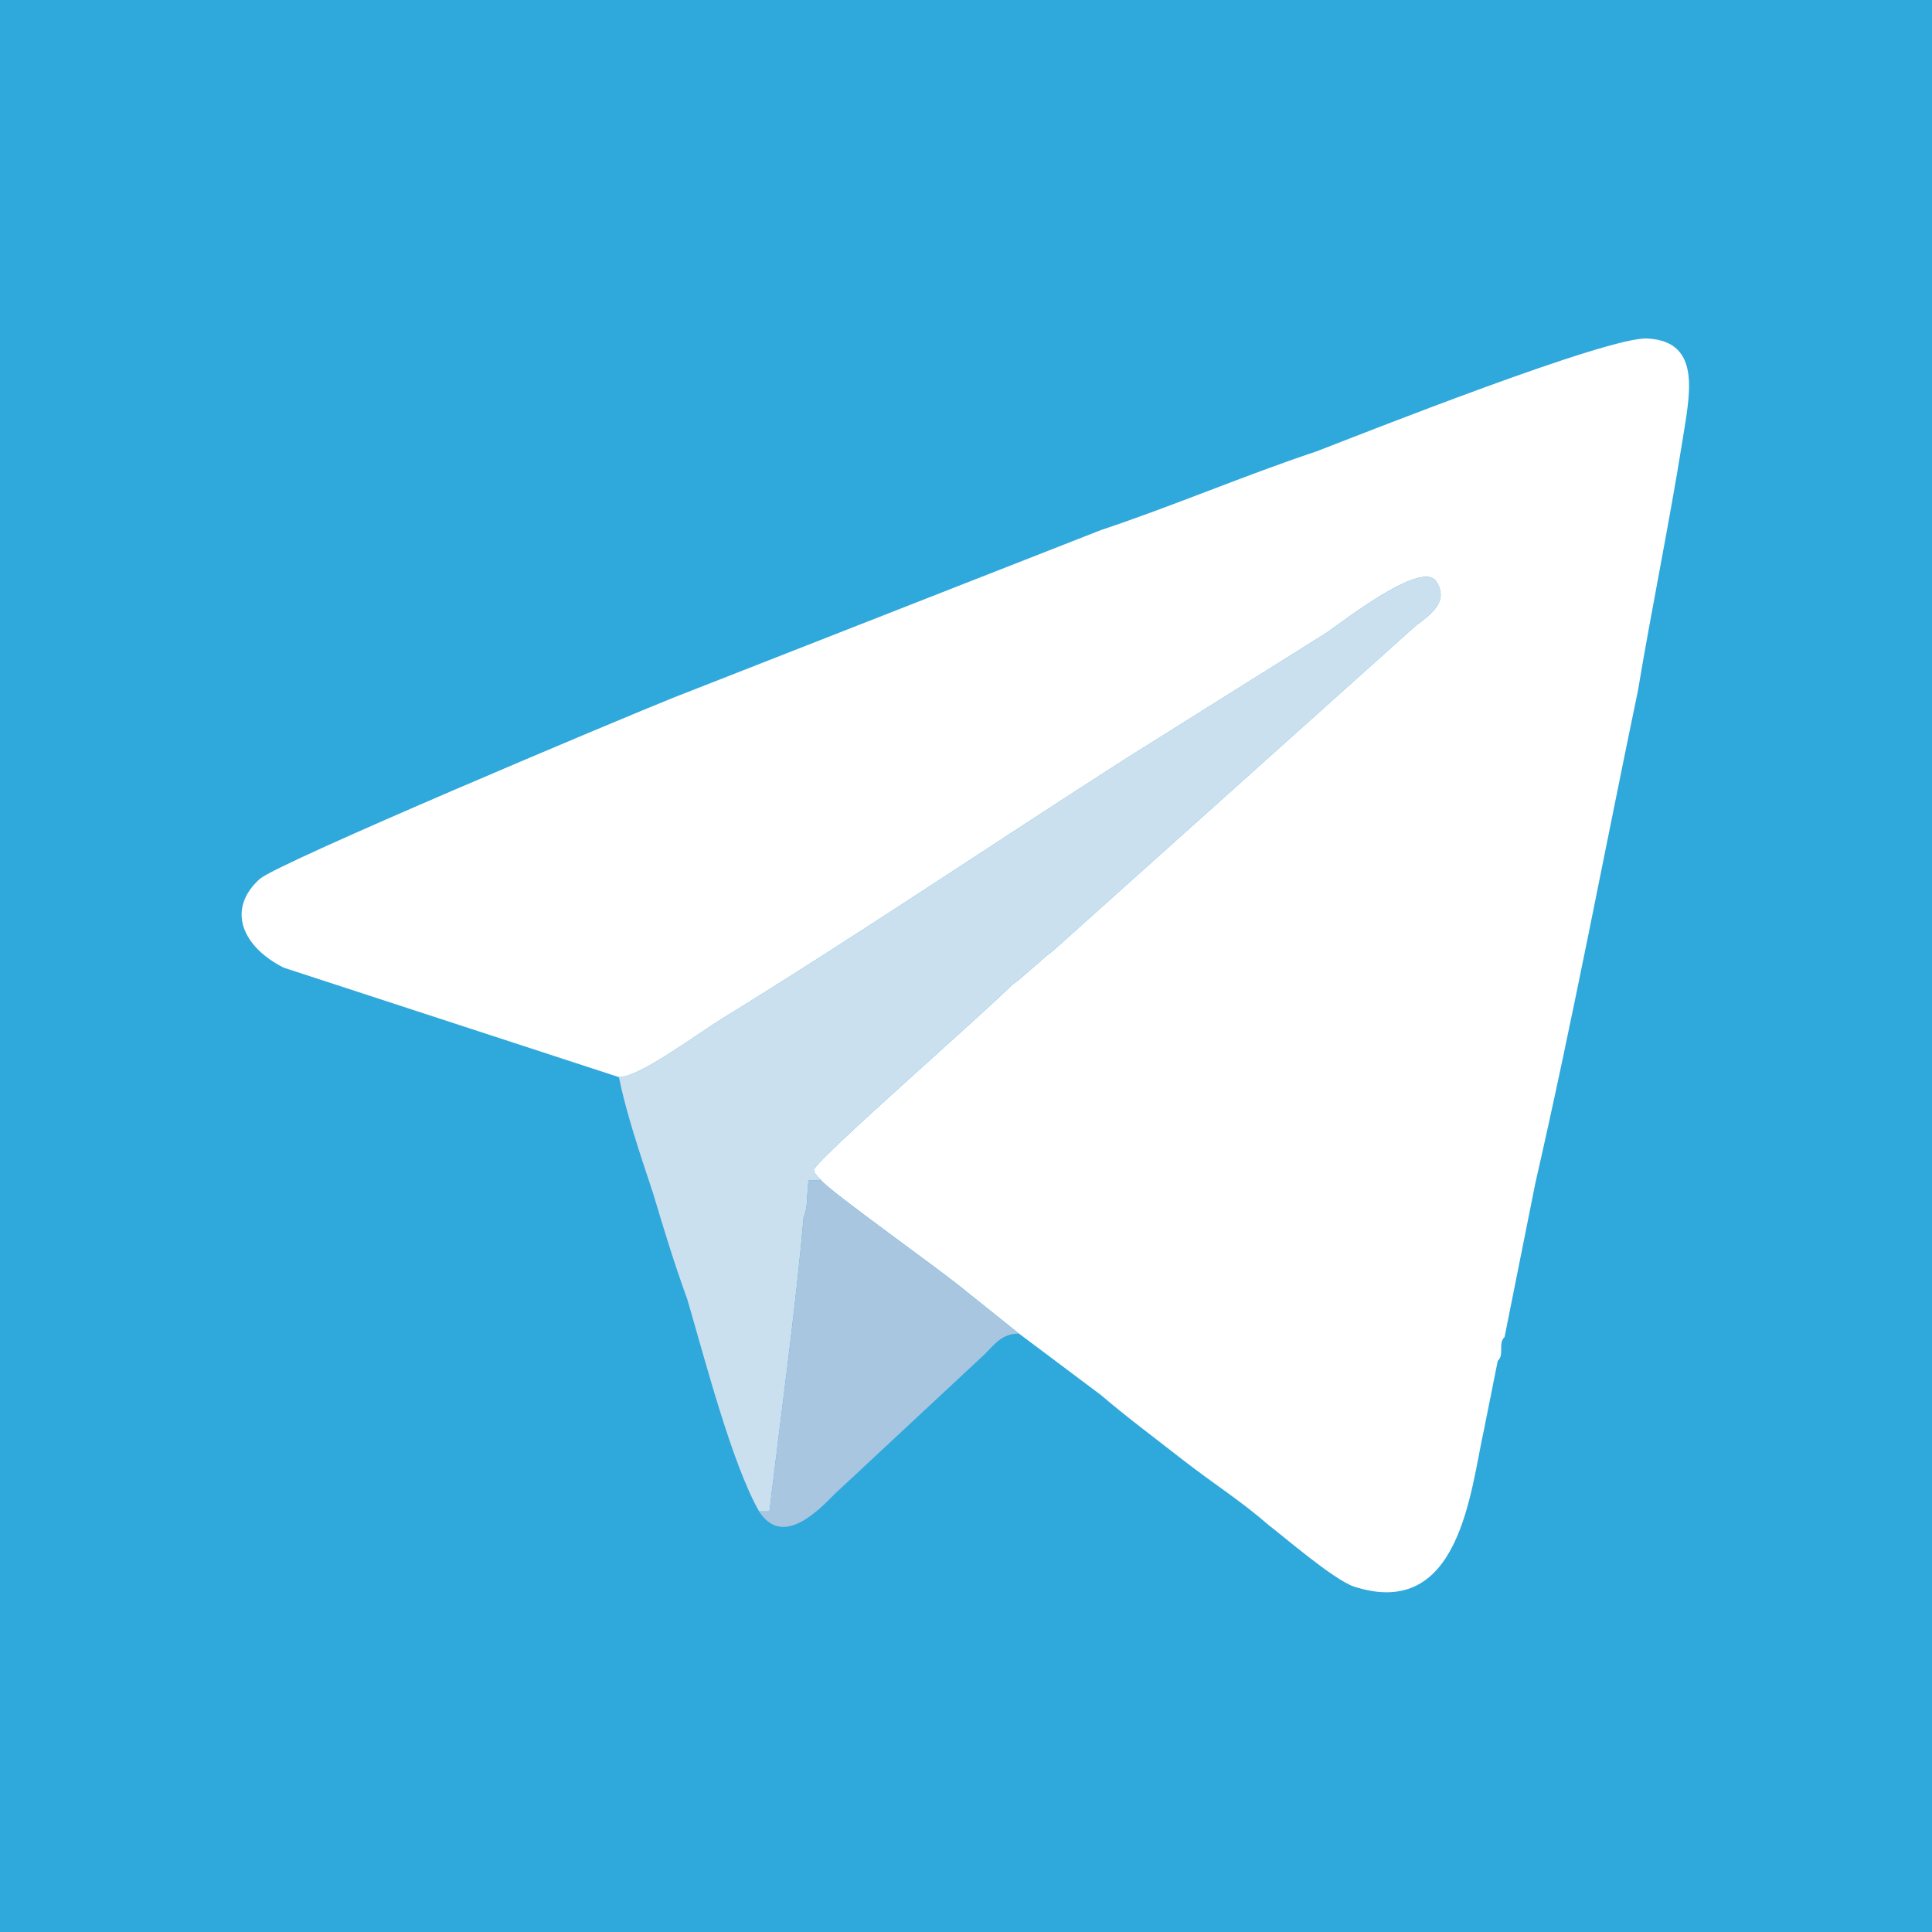
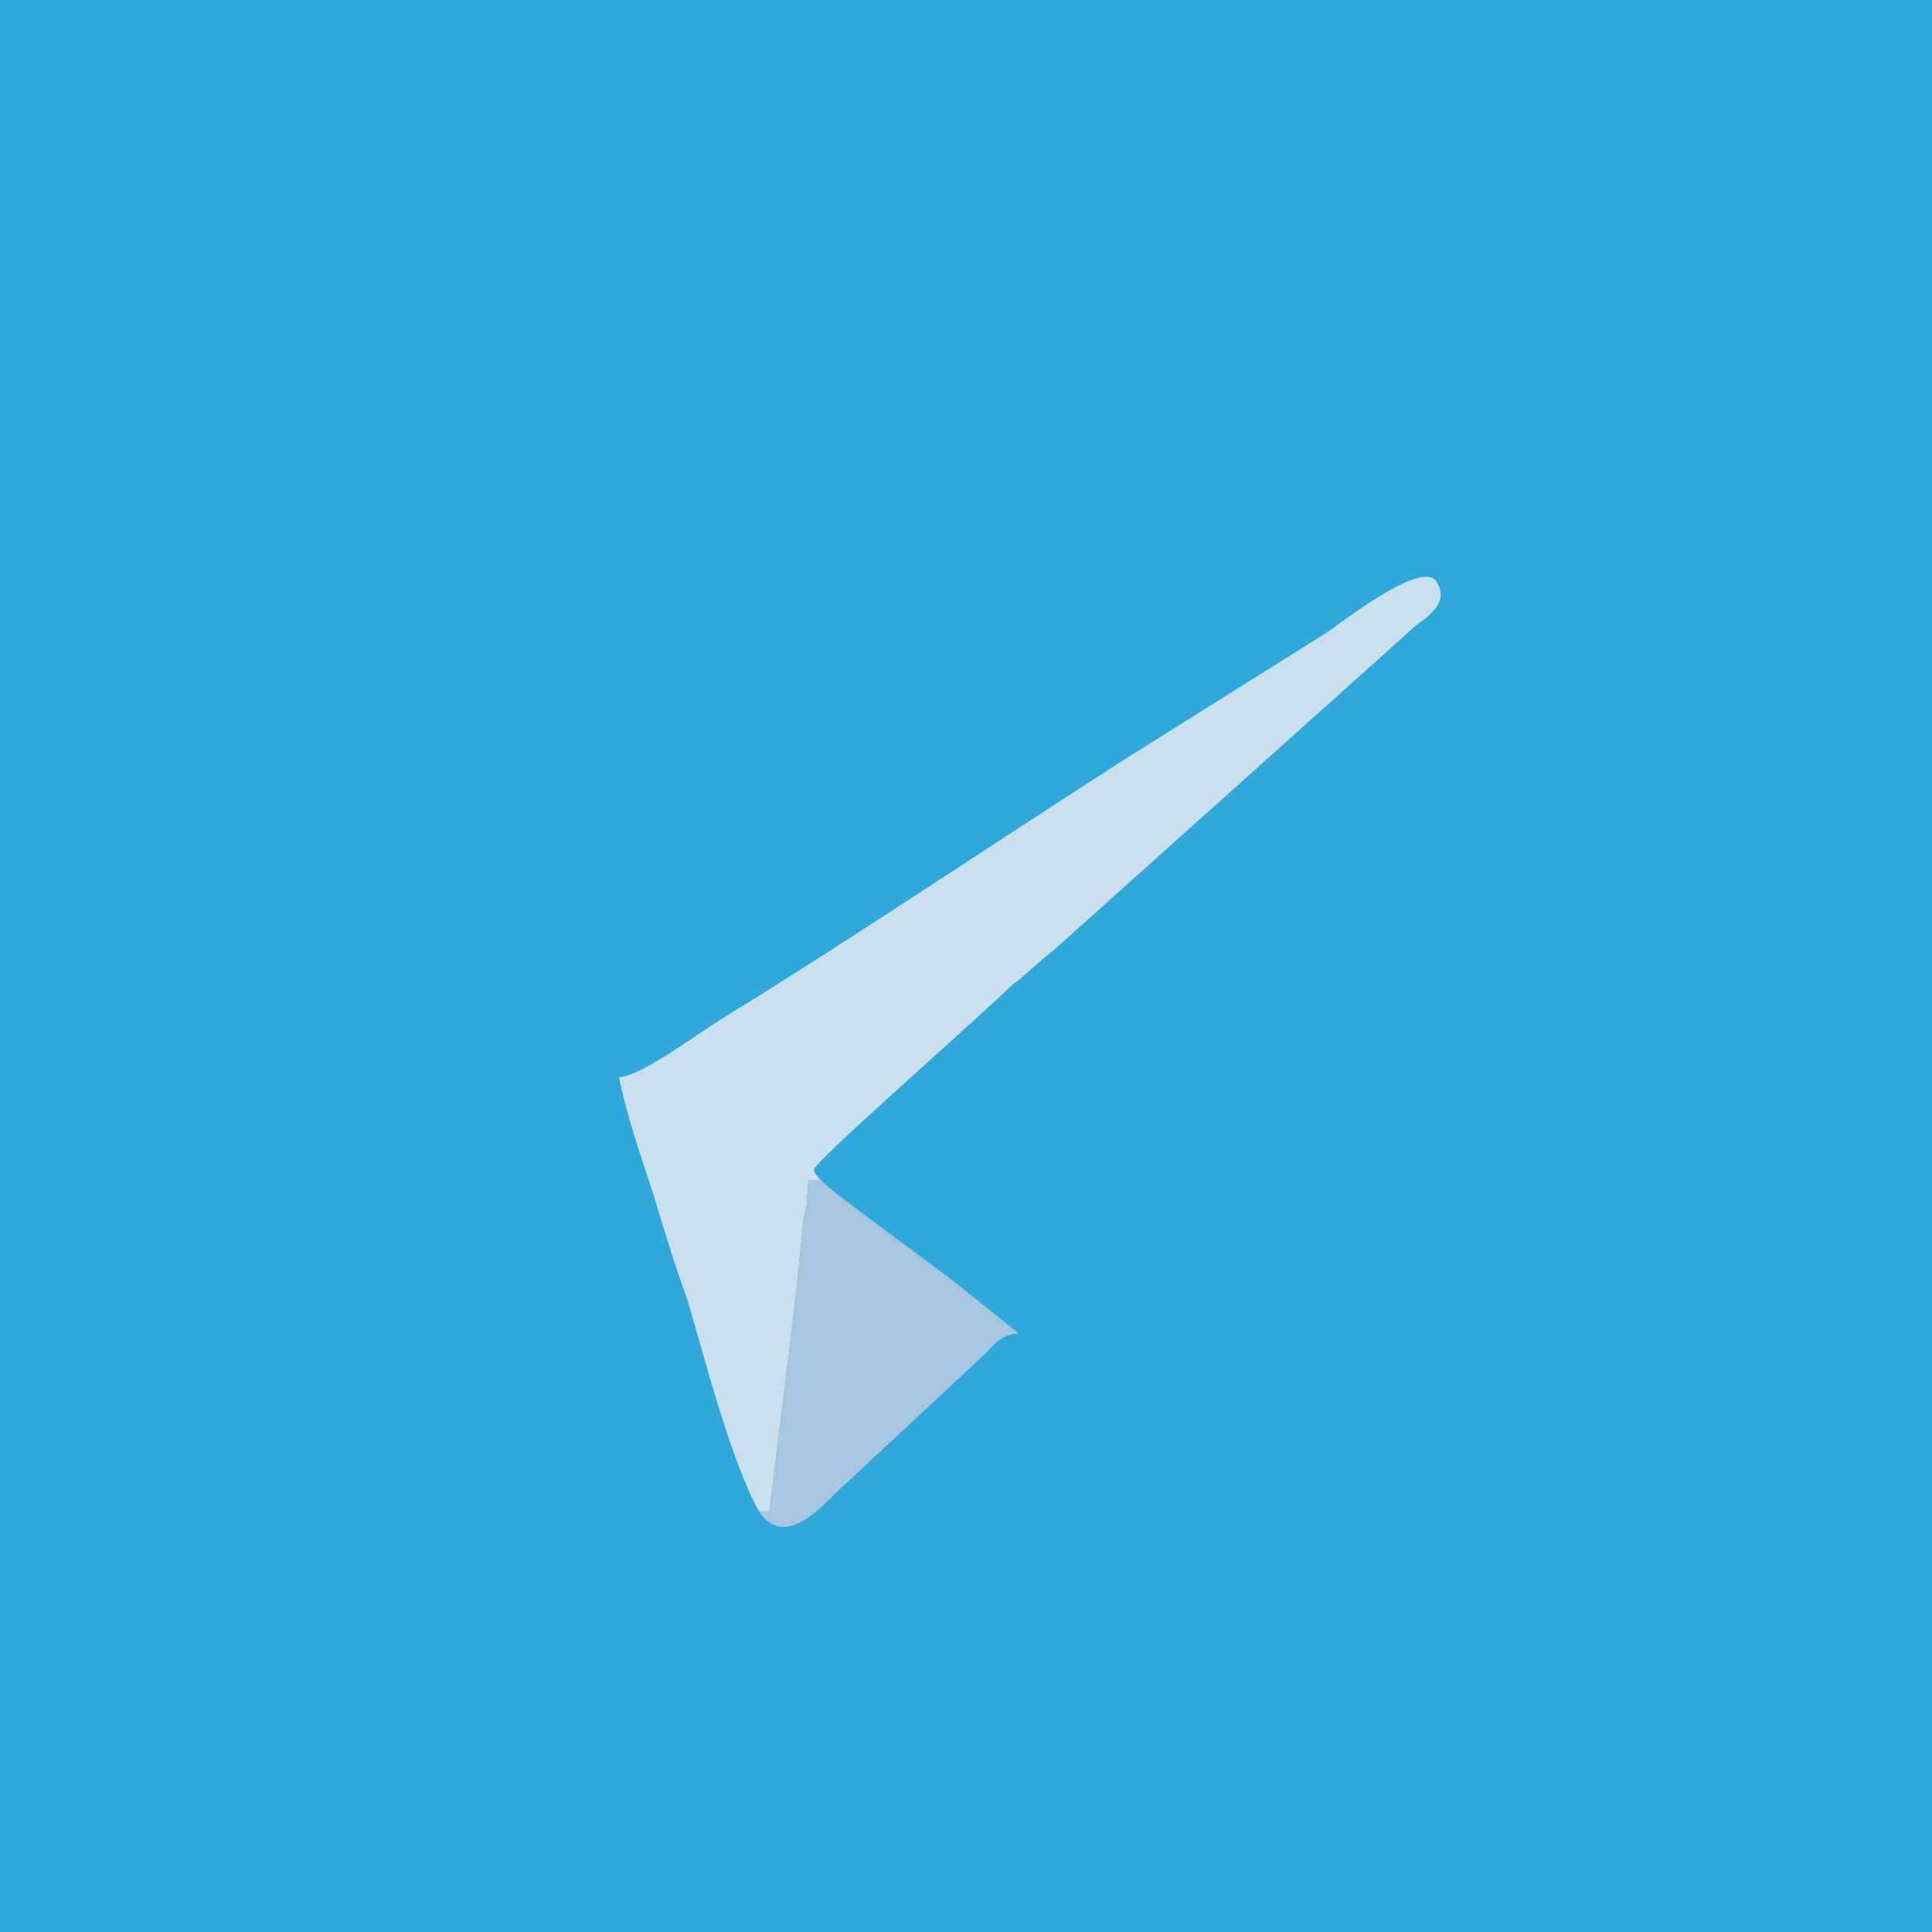
<svg xmlns="http://www.w3.org/2000/svg" xml:space="preserve" width="30px" height="30px" version="1.1" style="shape-rendering:geometricPrecision; text-rendering:geometricPrecision; image-rendering:optimizeQuality; fill-rule:evenodd; clip-rule:evenodd" viewBox="0 0 565 565">
  <defs>
    <style type="text/css">
   
    .fil0 {fill:#2FA8DC}
    .fil3 {fill:#A9C6E1}
    .fil2 {fill:#CAE0EE}
    .fil1 {fill:white}
   
  </style>
  </defs>
  <g id="Слой_x0020_1">
    <rect class="fil0" width="565" height="565" />
    <g id="_2602125148432">
-       <path class="fil1" d="M181 315c6,0 22,-12 30,-17 39,-24 79,-51 118,-76l59 -37c7,-5 28,-21 32,-15 4,6 -2,10 -6,13l-106 95c-4,3 -9,8 -12,10 -9,9 -56,50 -58,54 0,1 1,2 2,3 2,3 36,27 43,33l15 12 24 18c7,6 15,12 24,19 9,7 17,12 25,19 4,3 19,16 25,18 31,10 34,-28 38,-46l4 -20c1,-1 1,-2 1,-3 0,-2 0,-3 1,-4l9 -45c11,-48 20,-96 30,-144 4,-24 9,-48 13,-73 2,-13 6,-29 -10,-30 -11,-1 -84,28 -97,33 -21,7 -42,16 -63,23l-125 49c-15,6 -115,48 -121,53 -10,9 -5,20 7,26l98 32z" />
      <path class="fil2" d="M181 315c2,10 6,22 10,34 3,10 6,20 10,31 5,17 13,48 21,62l3 0c3,-25 8,-62 10,-86 1,-2 1,-5 1,-6 1,-7 -1,-4 4,-5 -1,-1 -2,-2 -2,-3 2,-4 49,-45 58,-54 3,-2 8,-7 12,-10l106 -95c4,-3 10,-7 6,-13 -4,-6 -25,10 -32,15l-59 37c-39,25 -79,52 -118,76 -8,5 -24,17 -30,17z" />
      <path class="fil3" d="M222 442c7,11 18,-1 22,-5l44 -41c3,-3 5,-6 10,-6l-15 -12c-7,-6 -41,-30 -43,-33 -5,1 -3,-2 -4,5 0,1 0,4 -1,6 -2,24 -7,61 -10,86l-3 0z" />
    </g>
  </g>
</svg>